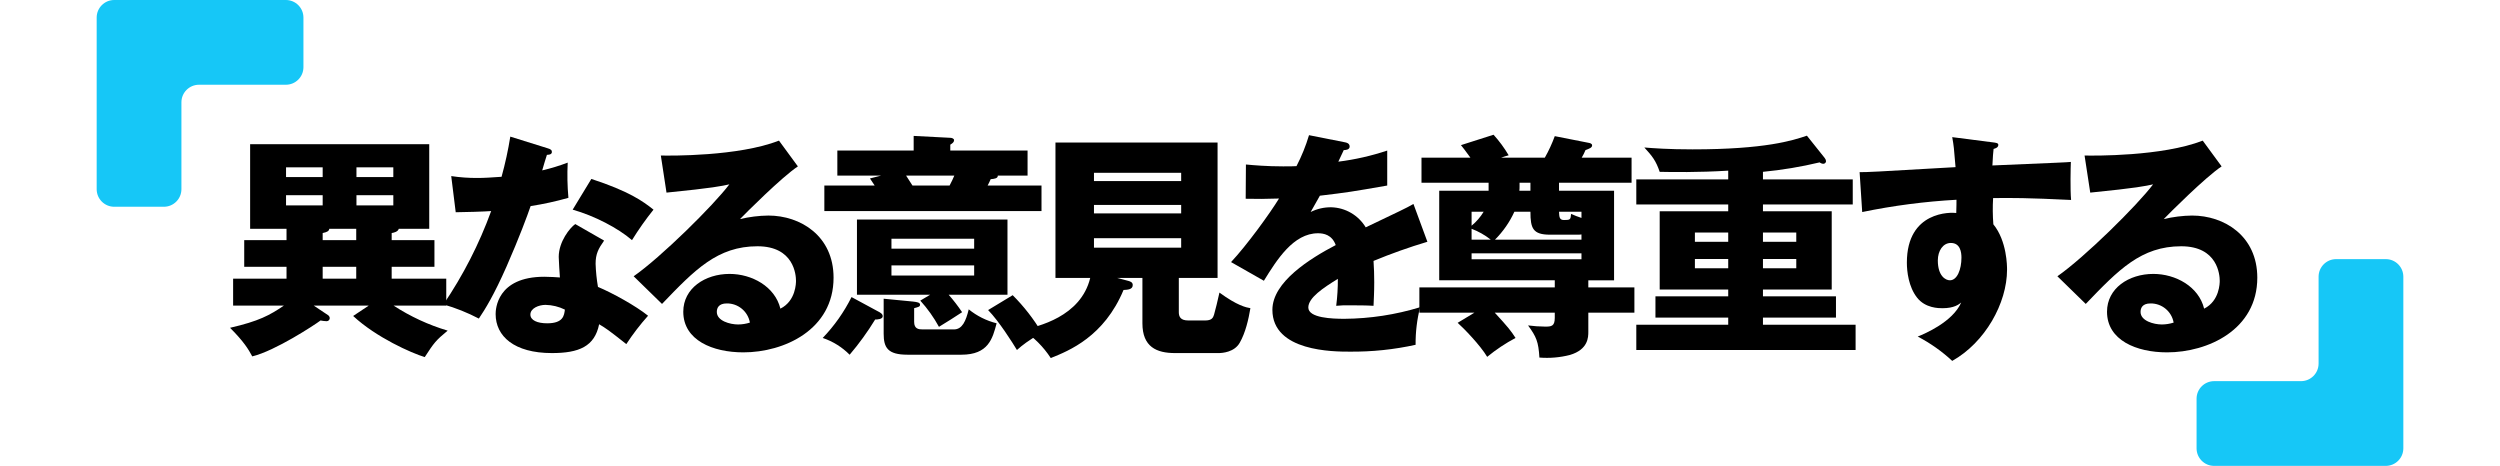
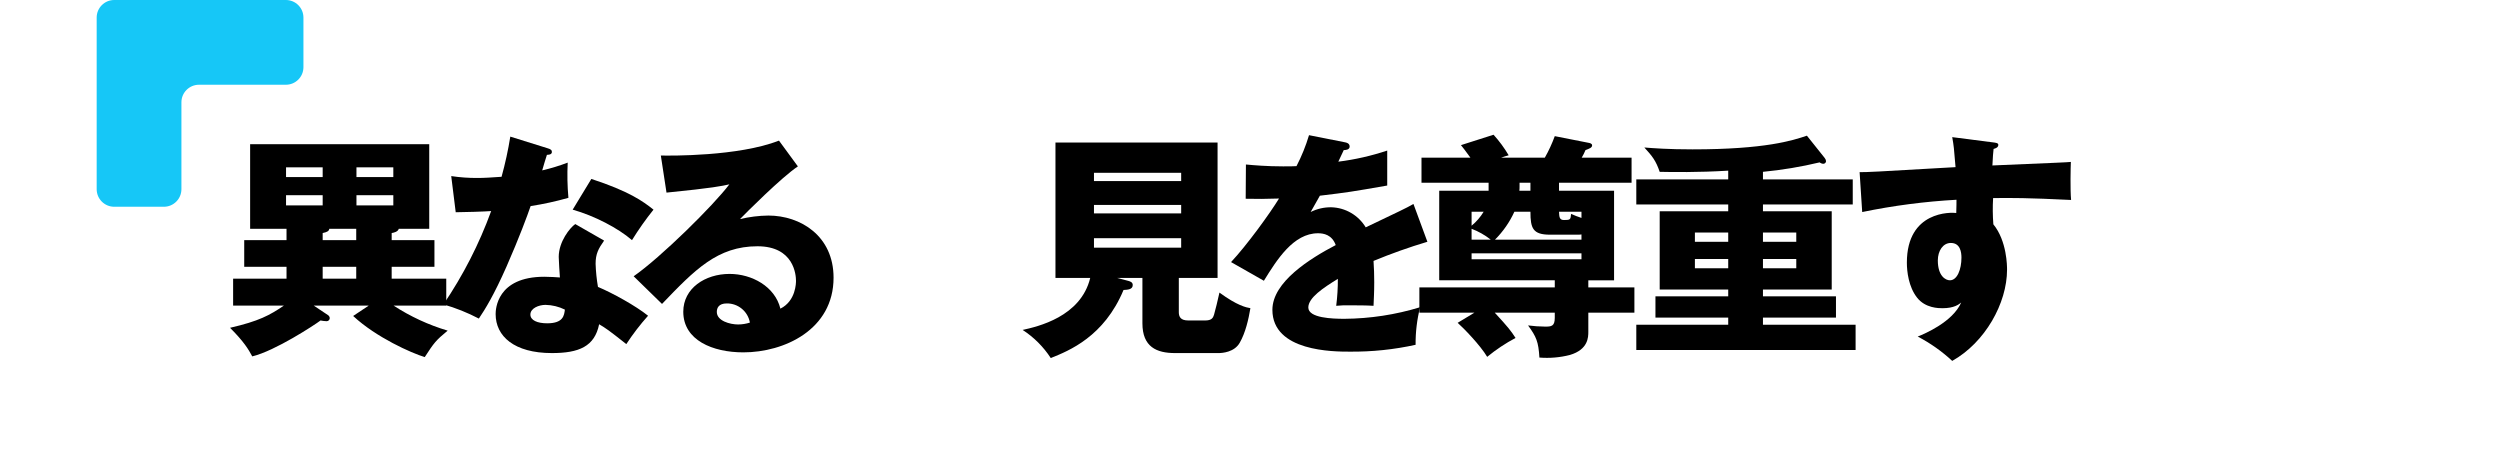
<svg xmlns="http://www.w3.org/2000/svg" id="layer1" width="930.999" height="173.497" version="1.1" viewBox="0 0 930.999 173.497">
  <defs>
    <clipPath id="clippath">
      <rect x="36" width="858.999" height="173.497" fill="none" stroke-width="0" />
    </clipPath>
  </defs>
  <g clip-path="url(#clippath)">
    <g id="_グループ_121228" data-name="グループ 121228">
      <path id="_パス_355547" data-name="パス 355547" d="M113,6.527c-.01-3.602-2.93-6.519-6.532-6.527h-63.941c-3.6.01-6.517,2.927-6.527,6.527v63.947c.011,3.6,2.927,6.516,6.527,6.526h18.506c3.6-.01,6.517-2.927,6.527-6.527v-32.387c.01-3.6,2.927-6.517,6.527-6.527h32.387c3.6-.011,6.516-2.927,6.526-6.527V6.527Z" fill="#16c7f7" stroke-width="0" />
-       <path id="_パス_355548" data-name="パス 355548" d="M818,166.97c.01,3.6,2.927,6.517,6.527,6.527h63.946c3.6-.01,6.517-2.927,6.527-6.527v-63.946c-.01-3.6-2.927-6.517-6.527-6.527h-18.507c-3.6.01-6.517,2.927-6.527,6.527v32.387c-.01,3.6-2.927,6.517-6.527,6.527h-32.386c-3.6.011-6.515,2.926-6.526,6.526v18.506Z" fill="#16c7f7" stroke-width="0" />
      <path id="_パス_355549" data-name="パス 355549" d="M145.858,89.421h15.927v9.944h-15.927v4.4h20.326v10.035h-19.623c6.233,4.063,13.02,7.205,20.151,9.328-4.487,3.7-5.1,4.576-8.536,9.856-4.928-1.5-18.039-7.3-26.662-15.312l5.807-3.872h-20.5l5.28,3.521c.406.244.667.671.7,1.143-.004.642-.528,1.16-1.17,1.155-.05,0-.099-.004-.149-.01-.71-.032-1.416-.12-2.112-.265-2.2,1.672-16.984,11.352-25.432,13.376-1.407-2.64-3.167-5.544-8.272-10.647,10.734-2.468,14.785-4.673,20.065-8.273h-18.92v-10.035h19.889v-4.4h-15.753v-9.944h15.753v-4.221h-13.553v-31.5h66.7v31.5h-11.347c-.263,1.144-2.023,1.5-2.638,1.584l-.004,2.637ZM120.163,62.321h-13.641v3.608h13.641v-3.608ZM106.522,76.486h13.641v-3.786h-13.641v3.786ZM132.658,85.2h-10.033c-.087.792-.7,1.232-2.462,1.584v2.64h12.495v-4.224ZM132.658,99.368h-12.495v4.4h12.495v-4.4ZM146.473,62.321h-13.728v3.608h13.728v-3.608ZM132.746,76.486h13.728v-3.786h-13.728v3.786Z" fill="#000" stroke-width="0" />
      <path id="_パス_355550" data-name="パス 355550" d="M168.035,65.574c3.233.486,6.499.72,9.768.7,2.553,0,5.192-.175,8.977-.439,1.365-4.922,2.452-9.916,3.255-14.96l13.816,4.313c1.231.351,1.672.7,1.672,1.407,0,1.056-1.409,1.056-1.849,1.056-.264.616-1.407,4.664-1.76,5.808,3.227-.757,6.401-1.725,9.5-2.9-.22,4.371-.132,8.753.264,13.112-4.624,1.316-9.326,2.344-14.078,3.078-1.232,3.609-4.224,11.7-8.976,22.527-4.664,10.561-7.92,15.84-10.3,19.36-4.209-2.203-8.632-3.972-13.2-5.279,7.344-10.805,13.317-22.48,17.783-34.757-2.024.176-10.471.439-13.2.439l-1.672-13.465ZM224.97,89.6c-2.112,2.992-3.168,4.929-3.168,8.624.093,2.892.387,5.773.88,8.624,5.28,2.2,14.08,7.04,18.656,10.735-2.963,3.31-5.671,6.84-8.1,10.56-6.688-5.28-7.48-5.808-10.12-7.392-1.673,8.272-7.479,10.736-17.6,10.736-13.992,0-20.944-6.248-20.944-14.52,0-1.672.353-13.9,18.128-13.9,2.463,0,4.223.175,5.807.263-.088-.615-.44-6.951-.44-7.655,0-5.72,4.225-10.912,6.161-12.231l10.74,6.156ZM203.147,113.535c-2.464,0-5.632,1.233-5.632,3.609,0,2.111,2.552,3.256,6.247,3.256,5.984,0,6.336-2.905,6.6-5.105-2.247-1.108-4.711-1.709-7.216-1.76M220.217,66.635c13.991,4.576,19.184,8.271,23.144,11.439-2.899,3.617-5.573,7.408-8.008,11.352-5.192-4.487-13.992-9.063-22.088-11.352l6.952-11.439Z" fill="#000" stroke-width="0" />
      <path id="_パス_355551" data-name="パス 355551" d="M297.13,61.966c-5.983,3.96-19.624,17.6-21.559,19.623,3.46-.832,7.002-1.274,10.56-1.319,11.967,0,24.287,7.567,24.287,23.143,0,19.36-18.392,27.807-33.615,27.807-11.351,0-22.351-4.487-22.351-15.136,0-8.712,8.1-14.079,17.248-14.079,8.271,0,16.894,4.664,18.919,12.936,5.807-2.9,5.807-9.68,5.807-10.384,0-2.113-.7-12.848-14.344-12.848-14.871,0-23.318,8.712-35.55,21.472l-10.56-10.3c10.12-7.04,29.743-26.4,35.64-34.232-2.817.617-5.809,1.321-23.408,3.08l-2.112-13.815c3.432.088,28.863.352,44-5.544l7.038,9.596ZM270.643,113c-2.992,0-3.7,1.673-3.7,3.168,0,3.345,4.927,4.664,7.92,4.664,1.494-.006,2.978-.242,4.4-.7-.739-4.167-4.388-7.186-8.62-7.132" fill="#000" stroke-width="0" />
-       <path id="_パス_355552" data-name="パス 355552" d="M326.875,115.908c.88.441,1.848.968,1.848,1.848,0,1.145-2.024,1.232-2.816,1.232-2.817,4.614-5.994,8.998-9.5,13.112-2.812-2.835-6.247-4.974-10.032-6.248,4.327-4.503,7.947-9.635,10.736-15.223l9.764,5.279ZM382.666,56.071v9.329h-11.088c.088,1.056-1.408,1.232-2.641,1.32-.439.968-.615,1.408-1.143,2.376h20.063v9.5h-80.869v-9.5h18.742c-.439-.7-1.143-1.76-1.759-2.64l4.136-1.056h-16.279v-9.329h28.422v-5.457l13.641.705c.527,0,1.408.263,1.408.879,0,.7-.53,1.144-1.408,1.672v2.2h28.775ZM346.41,109.748h-27.279v-27.982h56.054v27.982h-21.911c1.81,2.061,3.486,4.236,5.016,6.513-.88.615-7.216,4.663-8.624,5.455-1.921-3.52-4.255-6.799-6.951-9.768l3.695-2.2ZM339.986,112.301c1.5.176,2.641.352,2.641,1.144s-.616.879-2.2,1.32v5.1c0,2.64,1.672,2.816,3.256,2.816h11.528c3.167,0,4.487-3.167,5.543-7.48,3.04,2.469,6.585,4.241,10.384,5.193-1.5,5.719-3.08,11.7-13.113,11.7h-20.062c-7.393,0-8.888-2.64-8.888-7.832v-13.018l10.911,1.057ZM362.777,88.893h-30.8v3.7h30.8v-3.7ZM331.977,102.621h30.8v-3.784h-30.8v3.784ZM337.434,65.4c.968,1.496,1.76,2.729,2.376,3.7h13.817c.967-1.937,1.142-2.2,1.76-3.7h-17.953ZM377.121,109.927c4.169,4.168,7.805,8.837,10.824,13.9-5.456,3.344-6.951,4.489-9.24,6.512-1.584-2.64-6.688-10.735-10.735-14.871l9.151-5.541Z" fill="#000" stroke-width="0" />
      <path id="_パス_355553" data-name="パス 355553" d="M438.987,116.172c0,1.761.615,3.168,3.519,3.168h6.336c2.375,0,2.9-.968,3.256-2.111.44-1.5,1.5-5.809,2.023-8.273,6.6,4.84,9.944,5.544,11.528,5.809-.7,4.223-1.848,9.151-3.959,12.847-2.024,3.608-6.6,3.872-7.92,3.872h-16.191c-6.864,0-12.145-2.288-12.145-11.087v-16.897h-9.414l4.31,1.144c.53.176,1.5.44,1.5,1.5,0,1.672-1.848,1.76-3.432,1.847-7.215,17.336-20.24,22.616-27.1,25.344-2.719-4.184-6.286-7.751-10.47-10.471,5.543-1.233,21.646-4.84,25.166-19.36h-12.943v-50.426h60.367v50.422h-14.431v12.672ZM439.866,64.342h-32.471v3.08h32.471v-3.08ZM407.395,79.478h32.471v-3.168h-32.471v3.168ZM407.395,92.237h32.471v-3.521h-32.471v3.521Z" fill="#000" stroke-width="0" />
      <path id="_パス_355554" data-name="パス 355554" d="M500.852,52.99c.527.088,1.76.352,1.76,1.584s-1.584,1.319-2.2,1.319l-2.024,4.313c6.192-.776,12.292-2.161,18.212-4.136v13.024c-13.111,2.288-14.7,2.551-25.08,3.784-1.055,1.847-1.231,2.2-3.432,6.071,2.375-1.188,5-1.791,7.656-1.76,5.279.135,10.124,2.956,12.848,7.48,13.024-6.248,14.52-6.864,17.776-8.712l5.191,14.08c-6.803,2.035-13.498,4.414-20.059,7.128.176,2.552.264,5.279.264,7.92,0,3.96-.176,6.424-.264,8.8-2.816-.177-5.984-.177-8.8-.177-1.702-.052-3.406.007-5.1.177.425-3.327.631-6.679.615-10.033-5.455,3.344-11,7.04-11,10.648,0,3.96,8.975,4.224,13.463,4.224,9.545-.071,19.029-1.523,28.158-4.312-1.151,4.574-1.712,9.276-1.671,13.992-8.061,1.776-16.297,2.632-24.551,2.552-5.895,0-28.776,0-28.776-15.576,0-10.383,13.993-19.095,23.584-24.112-1.408-3.871-4.488-4.4-6.6-4.4-9.153,0-15.313,9.855-20.153,17.687l-12.231-6.955c5.807-6.159,14.607-18.3,17.863-23.671-4.752.176-8.625.176-12.408.088l.088-12.76c2.728.264,7.832.7,13.816.7,2.551,0,3.608,0,5.016-.088,1.916-3.686,3.477-7.546,4.664-11.528l13.375,2.649Z" fill="#000" stroke-width="0" />
      <path id="_パス_355555" data-name="パス 355555" d="M591.49,107.021h17.16v9.415h-17.16v7.128c0,1.936,0,6.6-6.863,8.623-3.704.949-7.54,1.276-11.352.969-.351-5.9-1.144-7.744-4.224-11.968,2.101.274,4.217.421,6.336.44,2.289,0,3.609-.088,3.609-3.256v-1.936h-22.352c5.016,5.456,5.983,6.688,7.745,9.415-3.746,1.988-7.284,4.347-10.561,7.04-2.553-4.311-8.8-10.735-11-12.672l6.248-3.783h-20.5v-9.415h50.424v-2.639h-43.035v-33.352h18.39v-2.992h-24.99v-9.327h18.215c-2.111-2.906-2.728-3.7-3.52-4.664l12.14-3.873c2.131,2.355,4.019,4.92,5.633,7.656-.969.263-1.848.528-2.817.881h16.284c1.452-2.564,2.69-5.243,3.7-8.011l12.494,2.464c.529.089,1.408.263,1.408.967,0,.88-1.054,1.234-2.463,1.761-.397.973-.868,1.915-1.408,2.817h18.567v9.327h-27.018v2.994h20.5v33.352h-9.59v2.639ZM548.019,84.052c1.779-1.465,3.296-3.22,4.489-5.191h-4.489v5.191ZM555.148,89.245c-2.153-1.709-4.558-3.074-7.129-4.047v4.047h7.129ZM548.019,96.545h40.92v-2.2h-40.92v2.2ZM588.939,89.245v-1.935c-.582.085-1.171.114-1.759.087h-9.944c-6.424,0-7.3-2.376-7.3-8.536h-5.985c-1.769,3.863-4.212,7.379-7.215,10.384h32.203ZM565.883,68.038v1.584c.009.471-.02.942-.088,1.408h4.137v-2.992h-4.049ZM580.583,78.861c.088,1.849.088,3.08,1.848,3.08,2.375,0,2.463-.175,2.638-2.287,1.262.573,2.555,1.074,3.873,1.5v-2.293h-8.359Z" fill="#000" stroke-width="0" />
      <path id="_パス_355556" data-name="パス 355556" d="M656.524,66.806h33.439v9.328h-33.439v2.552h25.607v29.127h-25.607v2.551h27.191v7.92h-27.191v2.64h34.5v9.416h-81.666v-9.416h34.23v-2.64h-27.1v-7.92h27.1v-2.551h-25.519v-29.127h25.519v-2.552h-34.23v-9.328h34.23v-3.256c-11.088.7-21.207.528-25.519.44-1.408-4.136-2.727-5.808-5.719-9.064,3.256.265,8.975.7,17.951.7,27.192,0,37.4-3.344,42.59-5.1l6.6,8.271c.3.346.485.776.529,1.232-.032.556-.501.985-1.057.968-.484-.034-.946-.219-1.32-.528-6.949,1.663-14.006,2.839-21.119,3.52v2.817ZM643.588,86.606h-12.408v3.432h12.408v-3.432ZM631.18,99.893h12.408v-3.432h-12.408v3.432ZM668.932,86.606h-12.408v3.432h12.408v-3.432ZM656.524,99.893h12.408v-3.432h-12.408v3.432Z" fill="#000" stroke-width="0" />
      <path id="_パス_355557" data-name="パス 355557" d="M741.971,52.99c1.408.176,2.2.264,2.2.968,0,.968-1.056,1.32-1.759,1.5-.176,1.584-.266,2.639-.442,6.16,24.817-1.057,27.545-1.145,29.217-1.32-.09,1.847-.266,10.559.088,14.168-15.928-.792-22.615-.792-29.039-.7-.196,3.254-.166,6.517.088,9.767,5.1,6.248,5.1,15.663,5.1,16.9,0,12.5-8.183,27.1-20.416,33.966-3.858-3.581-8.179-6.629-12.847-9.063,2.64-1.057,13.023-5.456,16.191-12.672-.879.7-2.639,2.112-6.951,2.112-1.408,0-6.424,0-9.5-3.96-3.168-4.047-3.783-9.767-3.783-13.023,0-19.36,16.543-18.744,18.39-18.479.088-2.817.088-3.609.088-4.929-11.801.654-23.537,2.183-35.111,4.576l-.967-14.871c2.023.088,5.367-.088,35.727-1.849-.618-7.391-.618-7.655-1.233-11.176l14.959,1.925ZM721.645,96.99c0,5.808,2.9,7.392,4.488,7.392,2.727,0,4.311-4.048,4.311-8.449,0-2.023-.44-5.456-3.959-5.456-2.9,0-4.84,2.9-4.84,6.513" fill="#000" stroke-width="0" />
-       <path id="_パス_355558" data-name="パス 355558" d="M827.33,61.966c-5.982,3.96-19.623,17.6-21.558,19.623,3.46-.832,7.002-1.274,10.56-1.319,11.967,0,24.287,7.567,24.287,23.143,0,19.36-18.392,27.807-33.615,27.807-11.351,0-22.351-4.487-22.351-15.136,0-8.712,8.095-14.079,17.248-14.079,8.271,0,16.894,4.664,18.918,12.936,5.808-2.9,5.808-9.68,5.808-10.384,0-2.113-.7-12.848-14.344-12.848-14.871,0-23.318,8.712-35.55,21.472l-10.561-10.3c10.121-7.04,29.744-26.4,35.641-34.232-2.817.617-5.809,1.321-23.408,3.08l-2.112-13.815c3.432.088,28.863.352,44-5.544l7.037,9.596ZM800.844,113c-2.992,0-3.7,1.673-3.7,3.168,0,3.345,4.927,4.664,7.92,4.664,1.494-.006,2.978-.242,4.4-.7-.738-4.168-4.387-7.188-8.62-7.132" fill="#000" stroke-width="0" />
    </g>
  </g>
</svg>